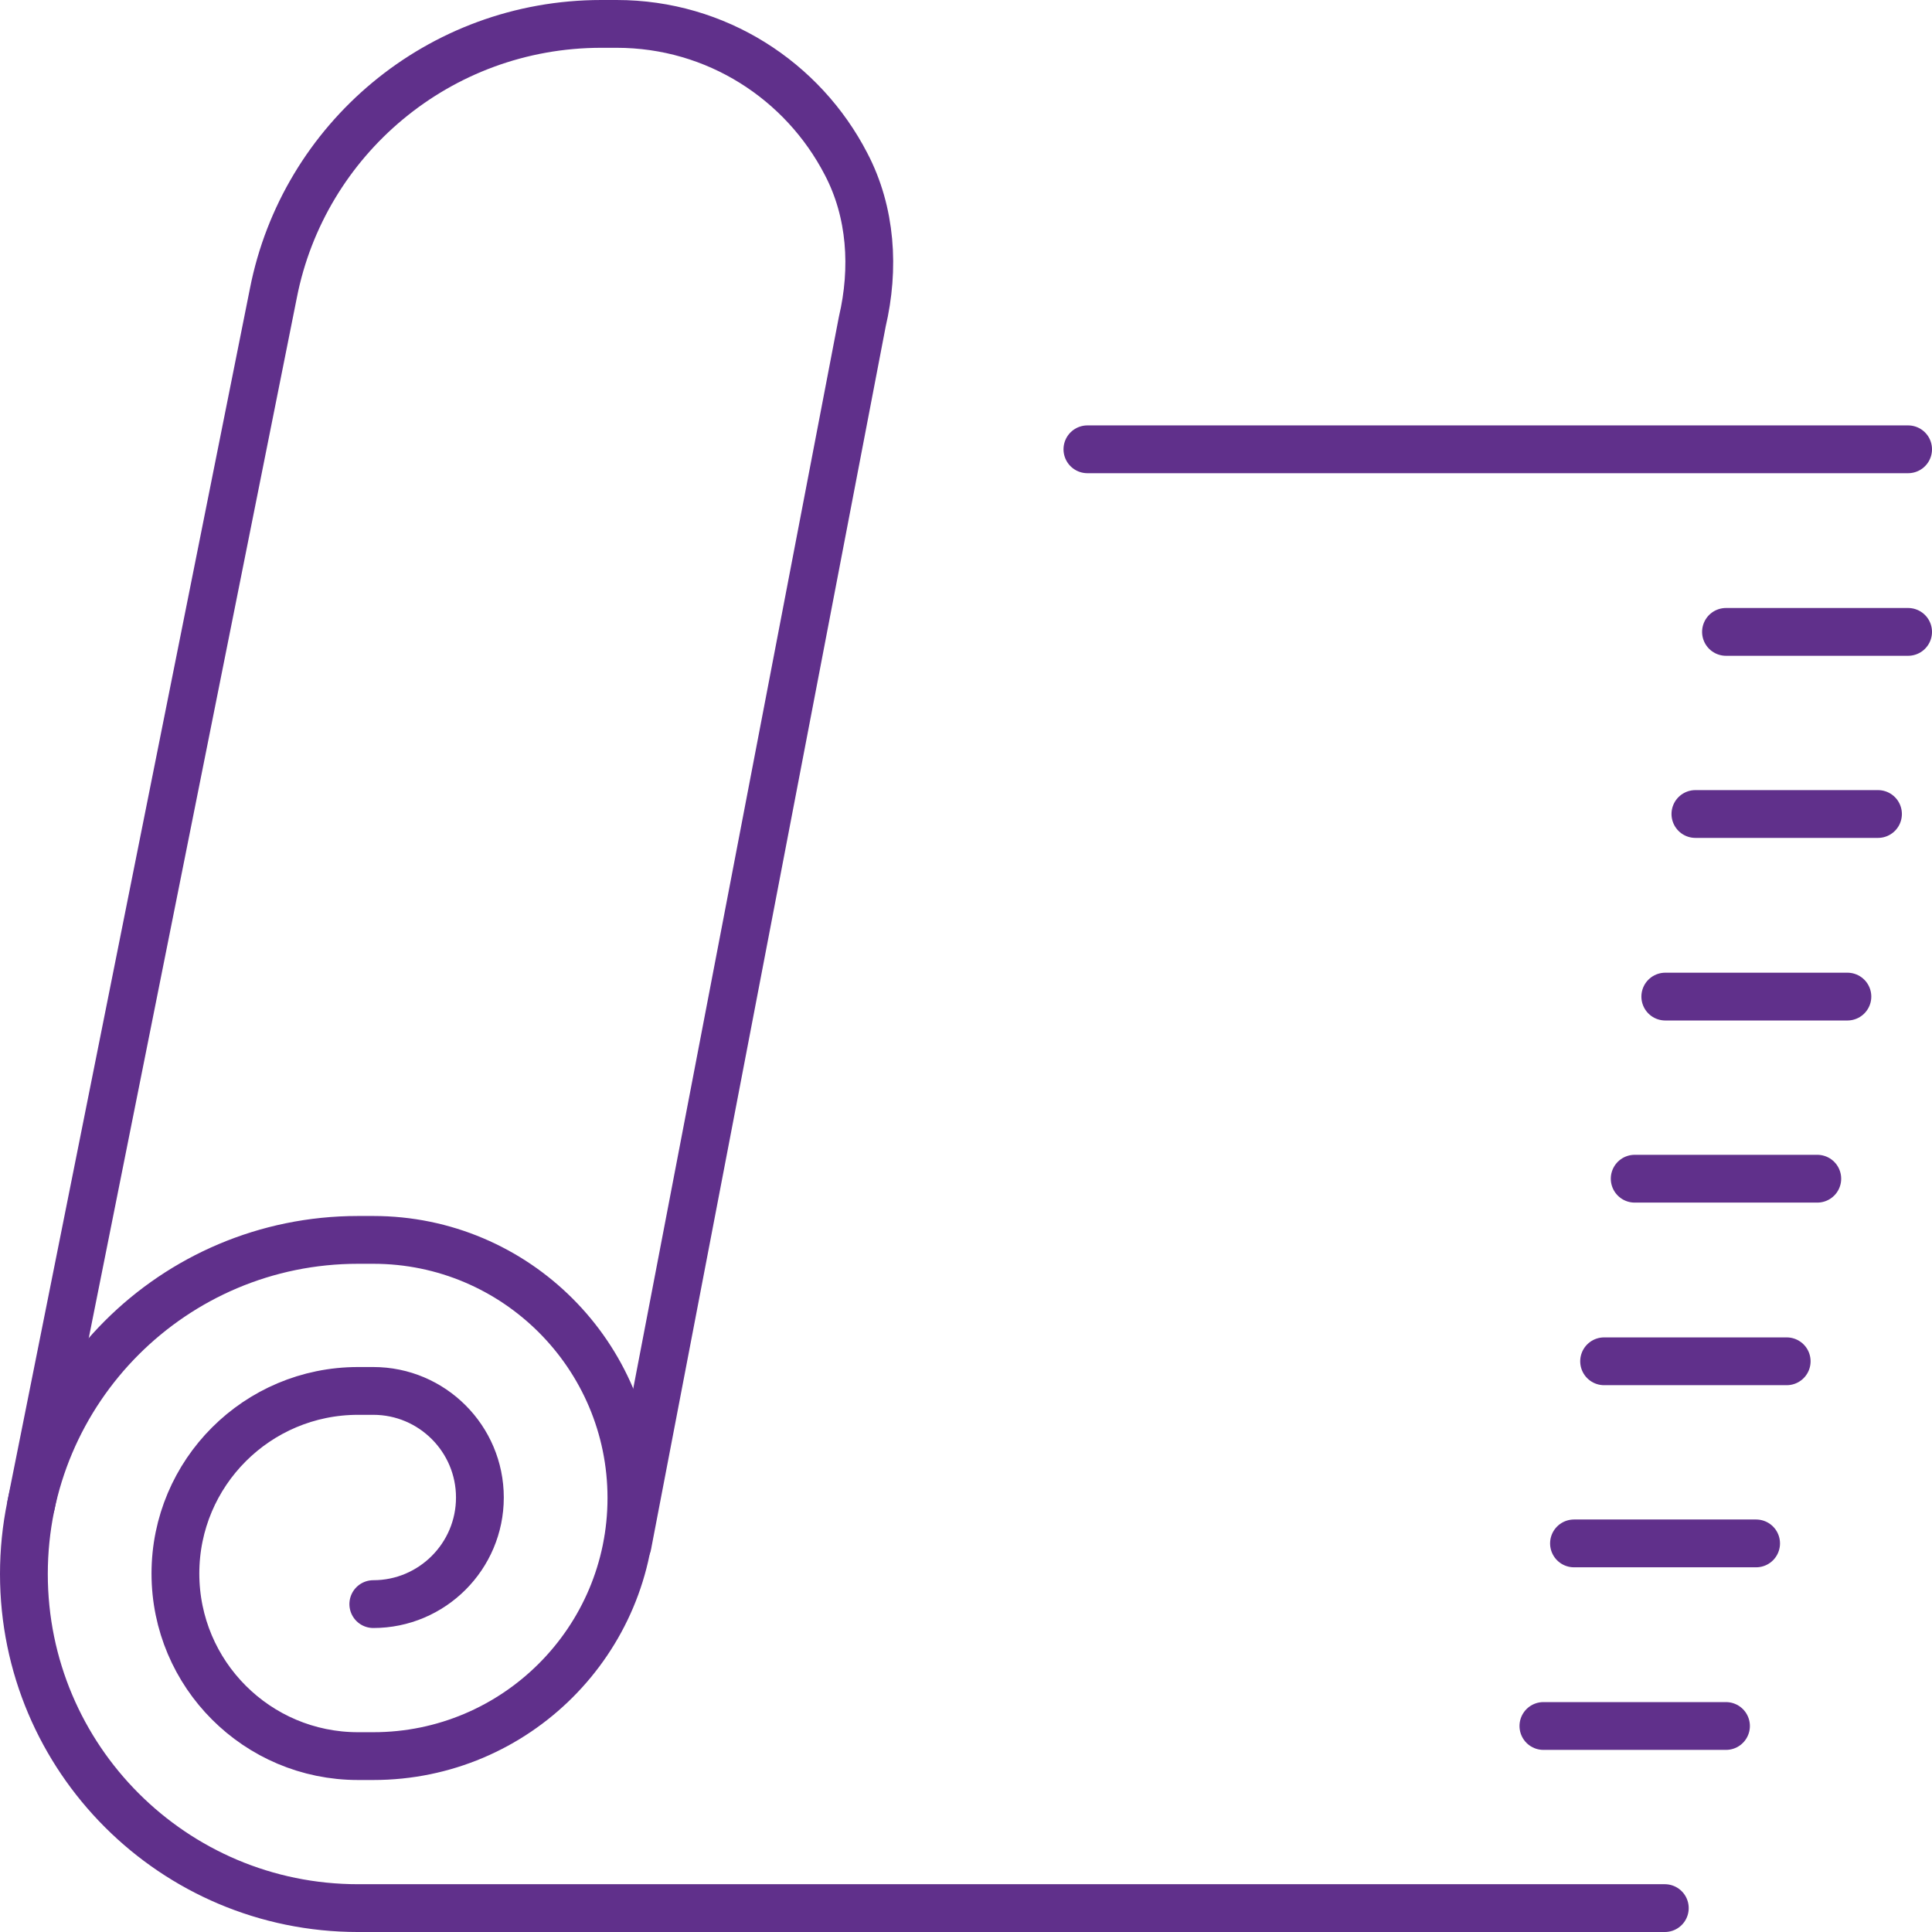
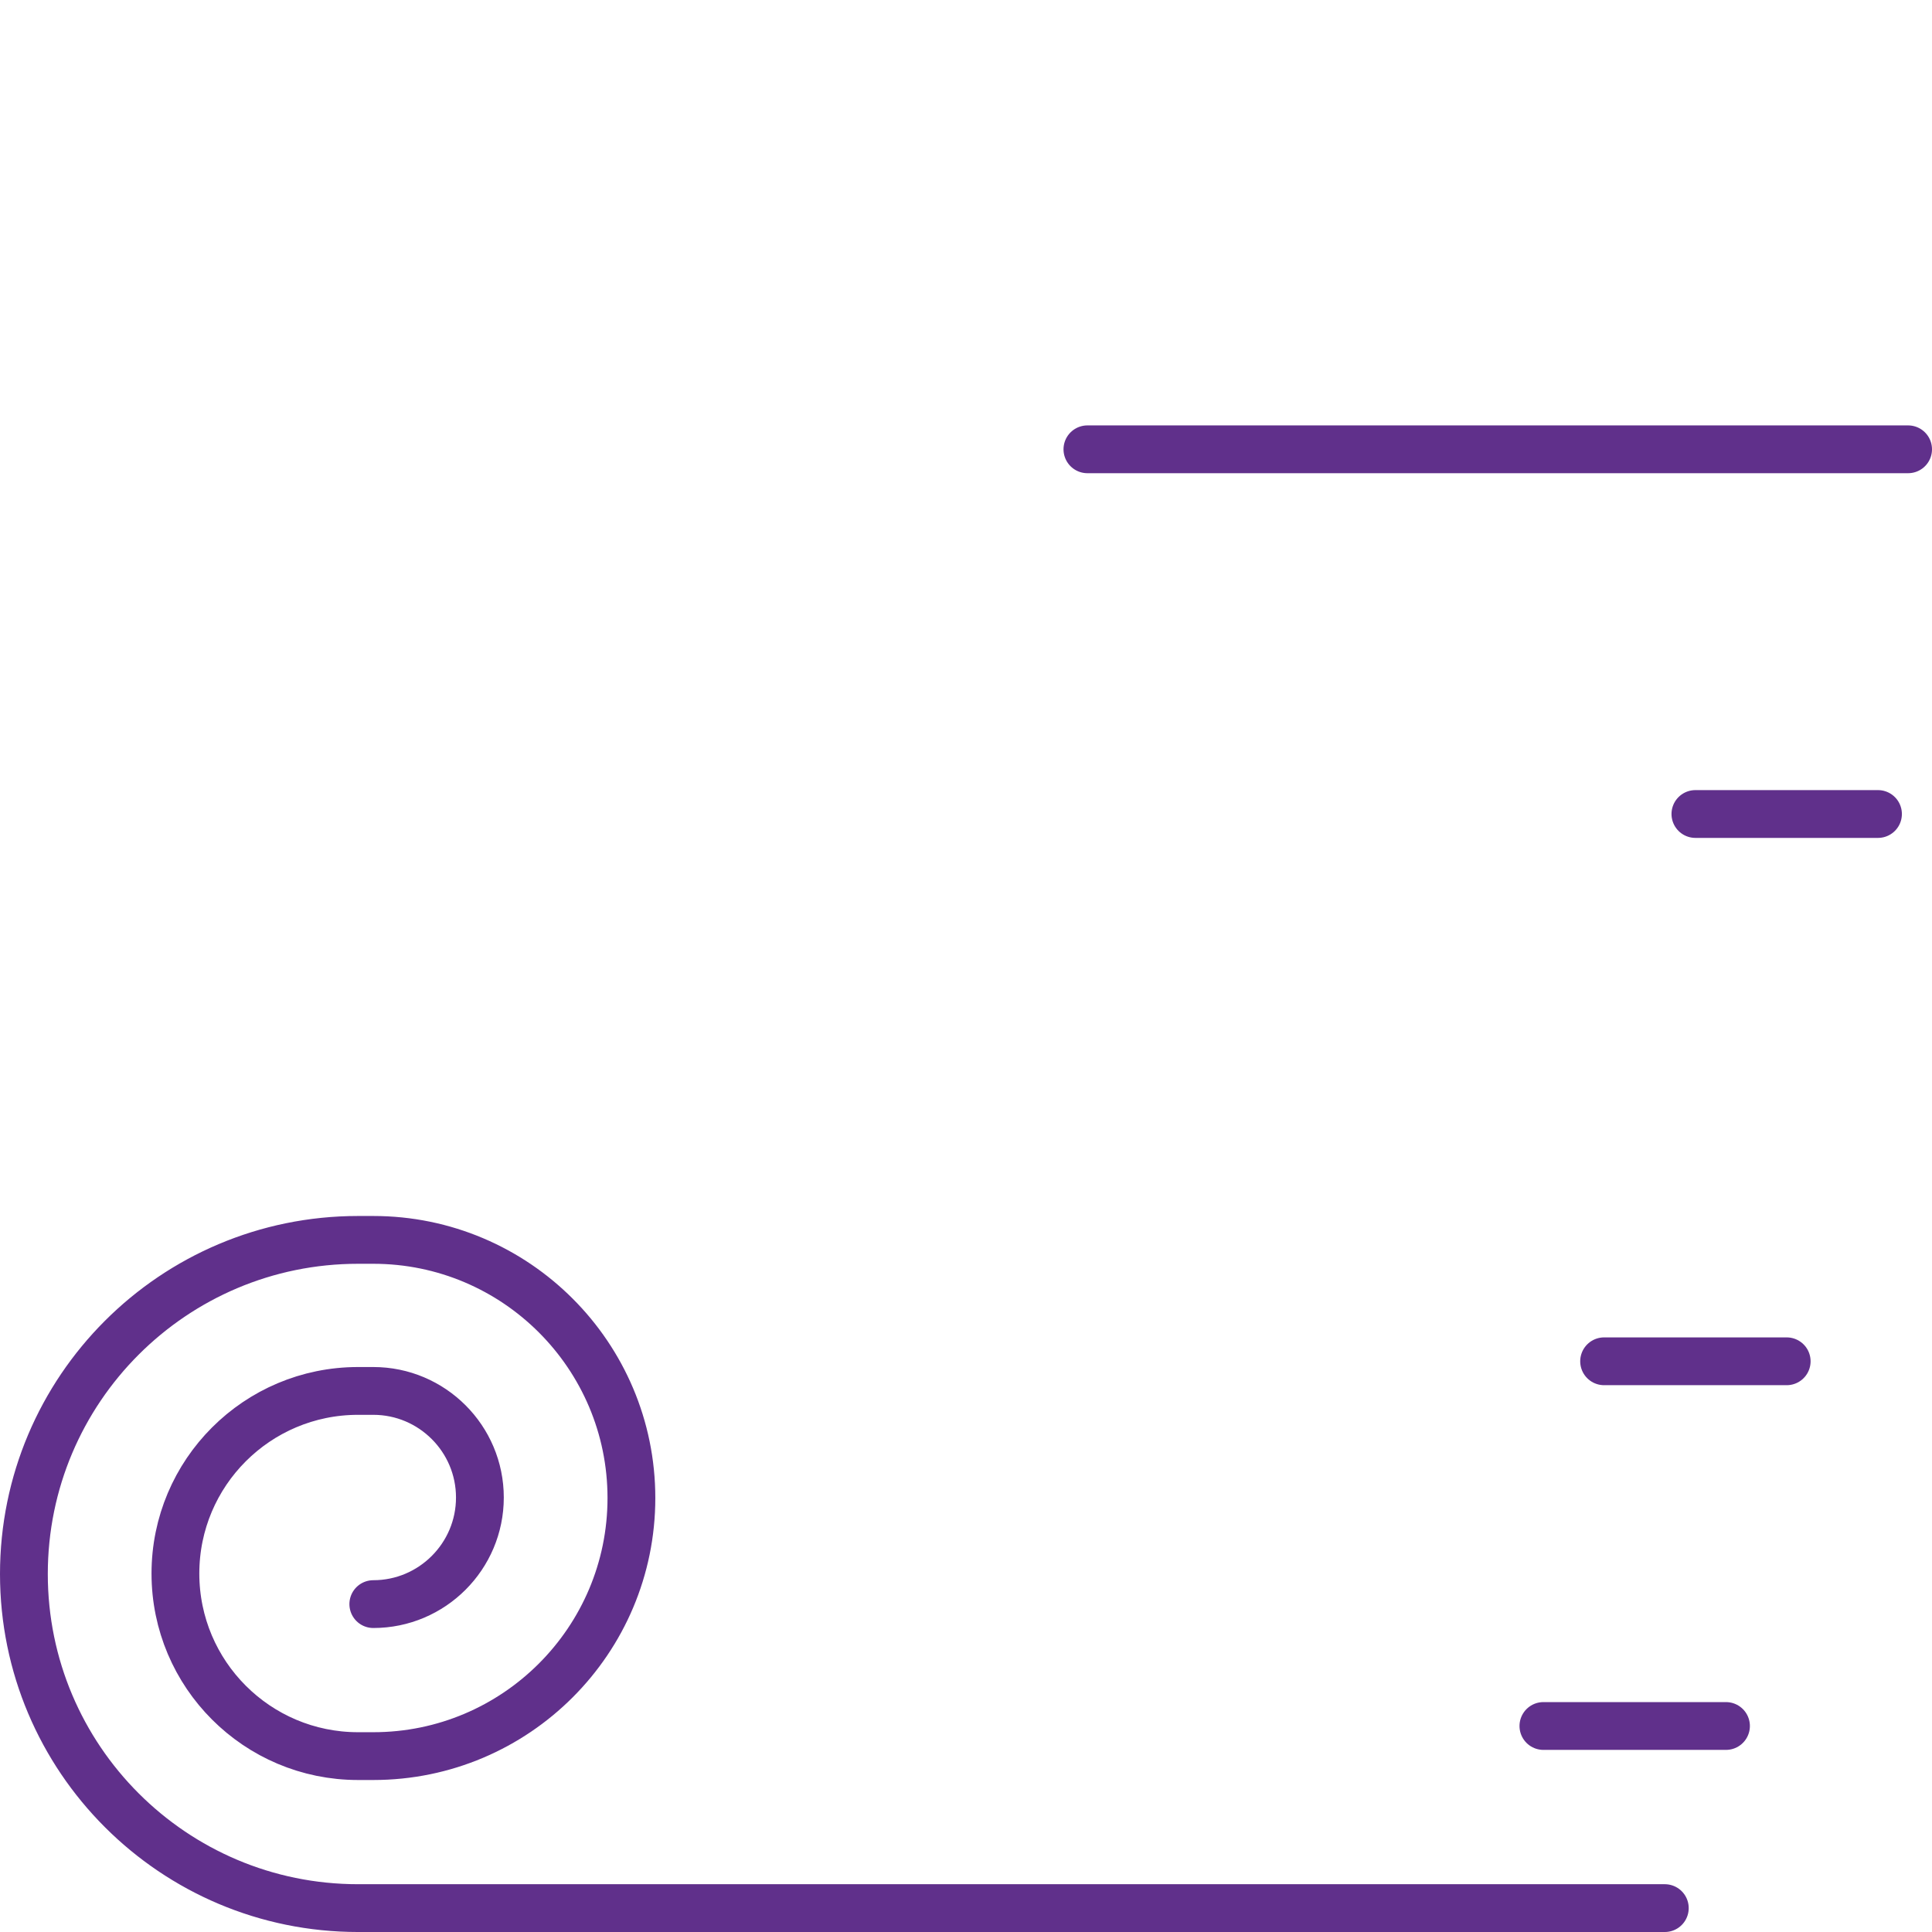
<svg xmlns="http://www.w3.org/2000/svg" id="Layer_2" data-name="Layer 2" viewBox="0 0 40.42 40.42">
  <defs>
    <style>
      .cls-1 {
        fill: none;
        stroke: #60308b;
        stroke-linecap: round;
        stroke-linejoin: round;
      }
    </style>
  </defs>
  <g id="Layer_1-2" data-name="Layer 1">
    <g id="carpets-textile_floor_coverings" data-name="carpets-textile floor coverings">
-       <path class="cls-1" d="M13.13,32.32l4.91-25.59c.26-1.11.19-2.29-.34-3.3-.9-1.74-2.71-2.93-4.8-2.93h-.32c-3.4,0-6.23,2.42-6.86,5.63L.65,31.48" />
      <line class="cls-1" x1="39.92" y1="9.4" x2="22.75" y2="9.4" />
-       <path class="cls-1" d="M7.81,33.56c1.23,0,2.23-1,2.23-2.23h0c0-1.23-1-2.23-2.23-2.23h-.32c-2.11,0-3.82,1.71-3.82,3.82h0c0,2.11,1.71,3.82,3.82,3.82h.32c2.98,0,5.4-2.42,5.4-5.4h0c0-2.98-2.42-5.4-5.4-5.4h-.32c-3.86,0-6.99,3.13-6.99,6.99h0c0,3.86,3.13,6.99,6.99,6.99h27.34" />
+       <path class="cls-1" d="M7.81,33.56c1.23,0,2.23-1,2.23-2.23c0-1.23-1-2.23-2.23-2.23h-.32c-2.11,0-3.82,1.71-3.82,3.82h0c0,2.11,1.71,3.82,3.82,3.82h.32c2.98,0,5.4-2.42,5.4-5.4h0c0-2.98-2.42-5.4-5.4-5.4h-.32c-3.86,0-6.99,3.13-6.99,6.99h0c0,3.86,3.13,6.99,6.99,6.99h27.34" />
      <g>
-         <line class="cls-1" x1="39.92" y1="13.22" x2="36.11" y2="13.22" />
        <line class="cls-1" x1="39.29" y1="17.03" x2="35.47" y2="17.03" />
-         <line class="cls-1" x1="38.65" y1="20.85" x2="34.84" y2="20.85" />
-         <line class="cls-1" x1="38.02" y1="24.66" x2="34.2" y2="24.66" />
        <line class="cls-1" x1="37.38" y1="28.48" x2="33.56" y2="28.48" />
-         <line class="cls-1" x1="36.74" y1="32.29" x2="32.93" y2="32.29" />
        <line class="cls-1" x1="36.11" y1="36.11" x2="32.29" y2="36.11" />
      </g>
    </g>
  </g>
</svg>